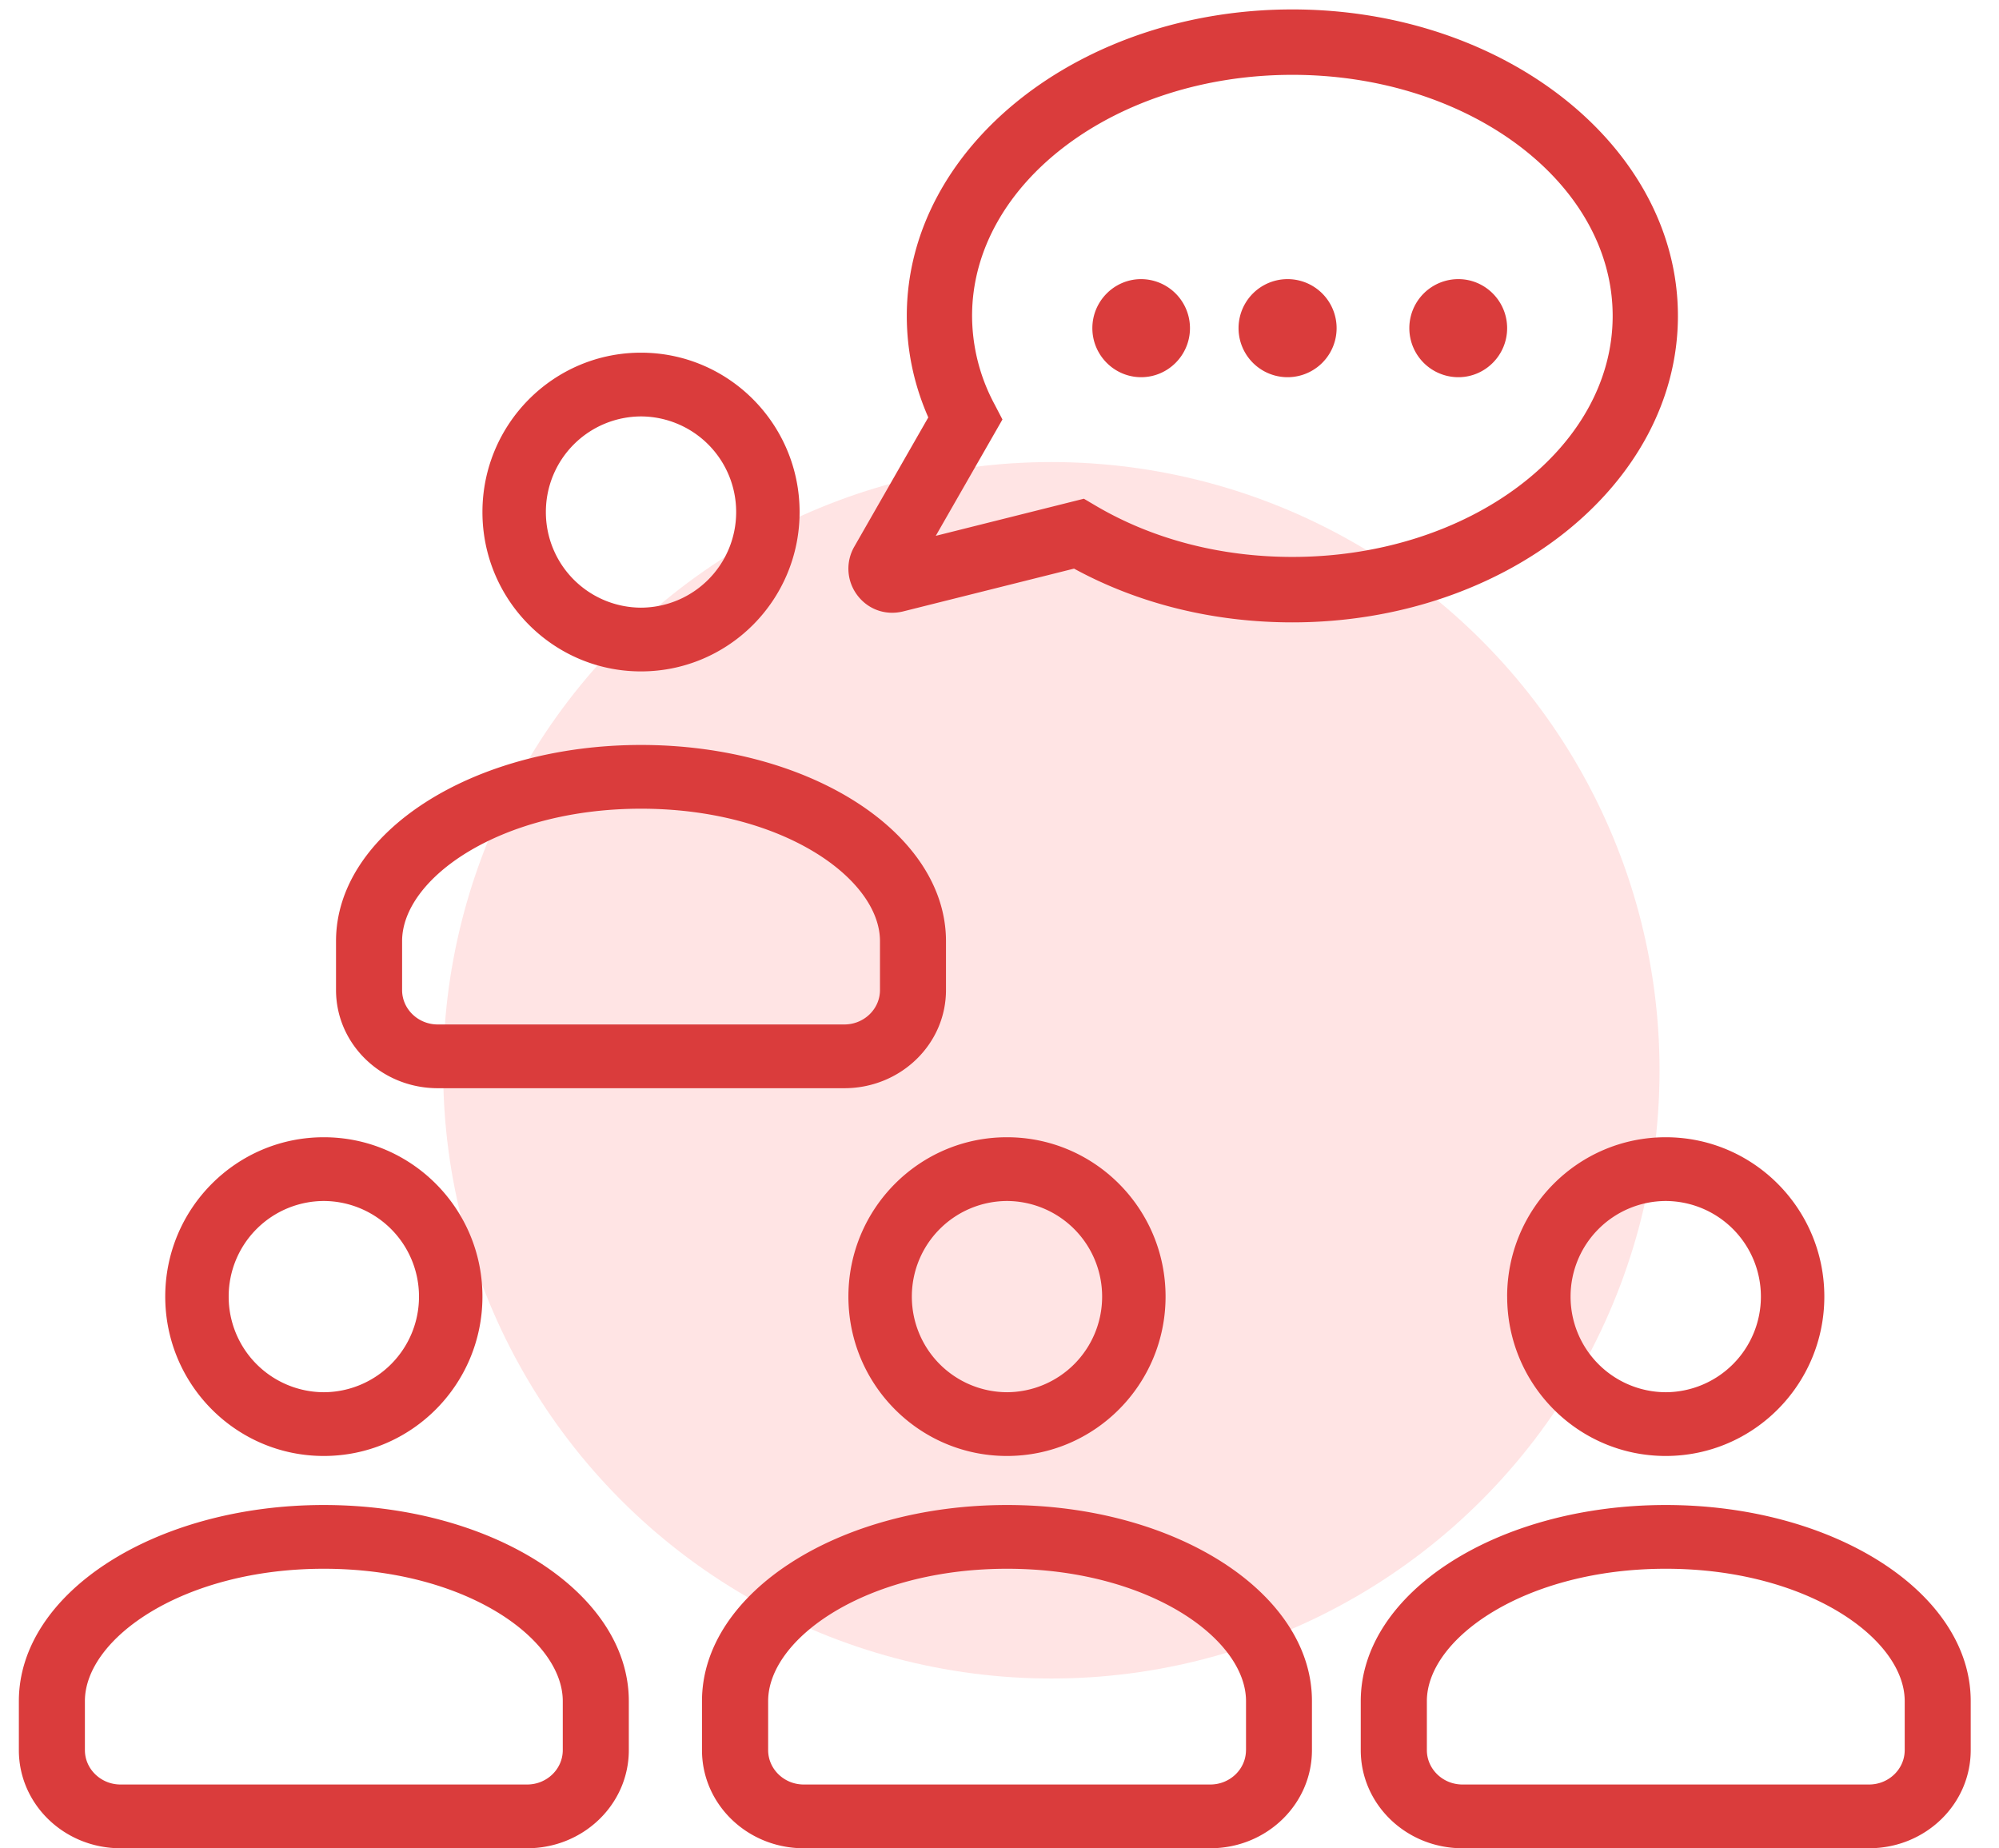
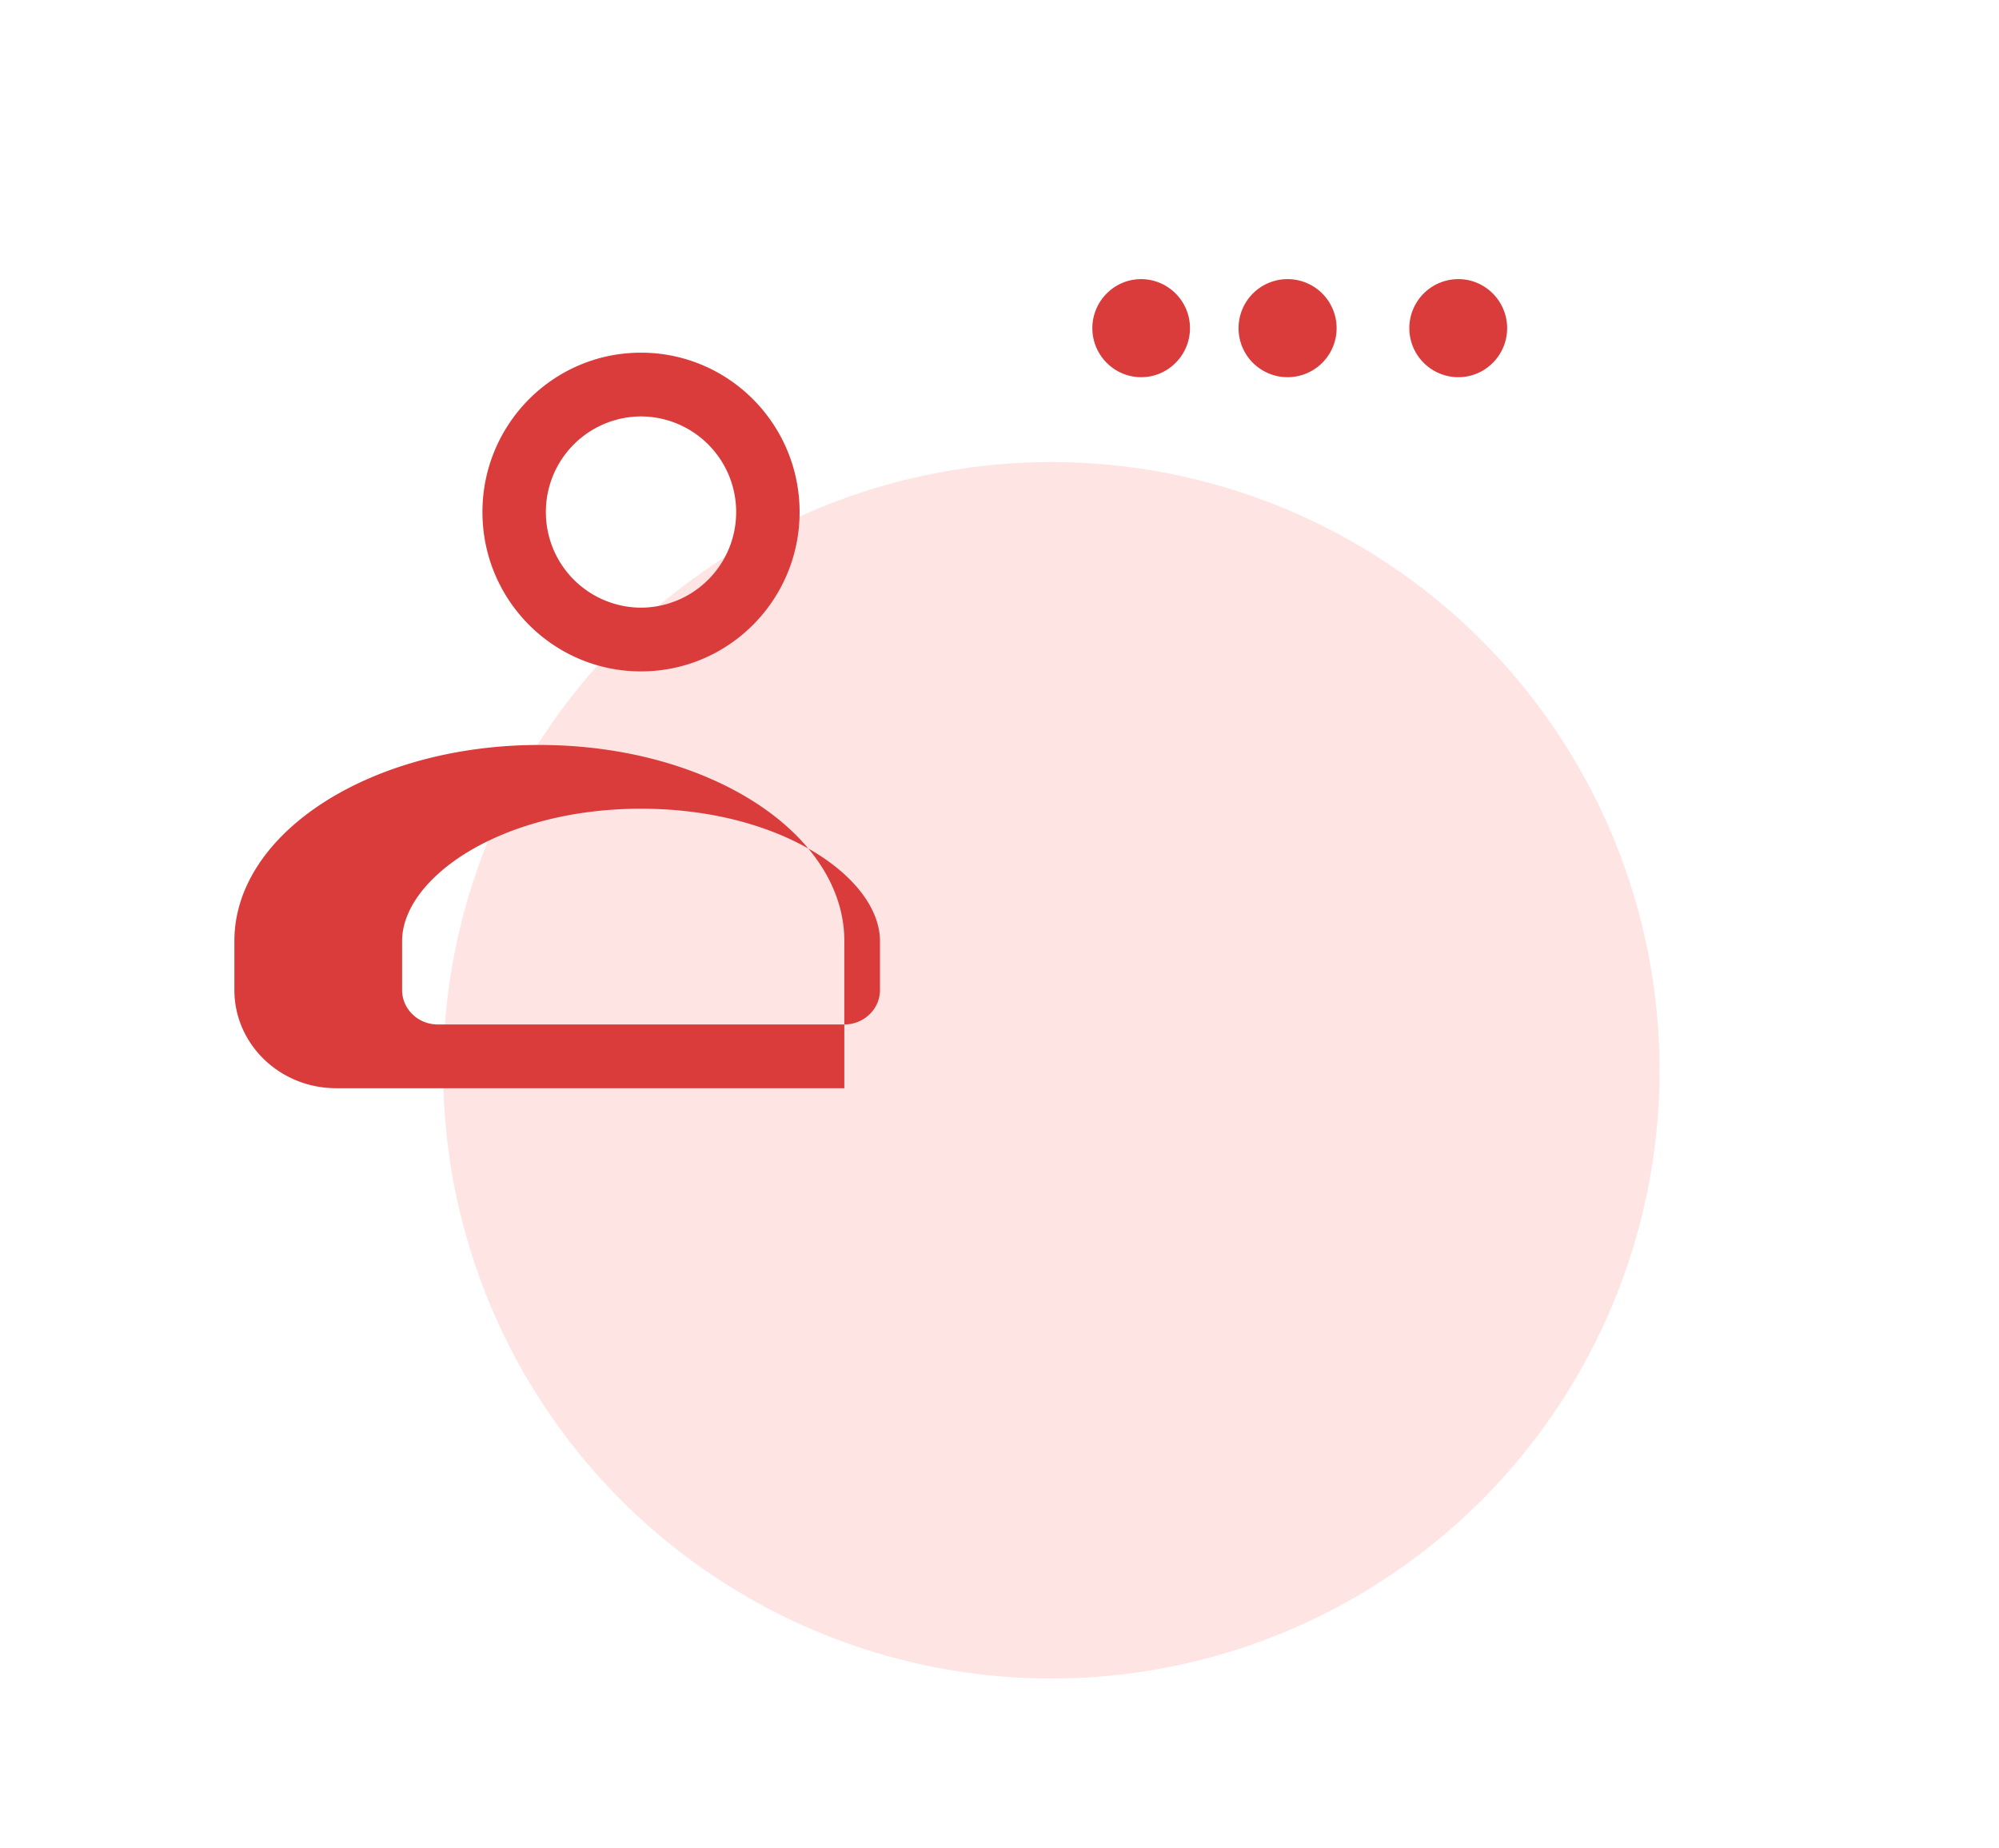
<svg xmlns="http://www.w3.org/2000/svg" width="53" height="49" viewBox="0 0 53 49">
  <g fill="none" fill-rule="evenodd">
    <circle cx="16.125" cy="16.125" r="16.125" fill="#FFE4E4" transform="translate(11.75 12.25)" />
    <g fill="#DA3C3C" fill-rule="nonzero">
-       <path d="M8.586 39.9C4.12 39.9.5 42.227.5 45.099v1.3C.5 47.838 1.707 49 3.196 49h10.78c1.488 0 2.696-1.162 2.696-2.602v-1.3c0-2.87-3.621-5.198-8.086-5.198zm6.335 6.498c0 .504-.424.912-.945.912H3.196c-.52 0-.945-.41-.945-.912v-1.3c0-1.659 2.602-3.508 6.335-3.508s6.335 1.849 6.335 3.509v1.3zM8.585 38.6c2.323 0 4.206-1.893 4.206-4.226 0-2.332-1.883-4.224-4.206-4.224-2.322 0-4.204 1.892-4.204 4.224 0 2.333 1.882 4.226 4.204 4.226zm0-6.76a2.533 2.533 0 0 1 2.524 2.534 2.533 2.533 0 0 1-2.524 2.536 2.532 2.532 0 0 1-2.522-2.536 2.531 2.531 0 0 1 2.522-2.534zM26.699 39.9c-4.465 0-8.087 2.328-8.087 5.199v1.3c0 1.44 1.208 2.601 2.697 2.601h10.78c1.488 0 2.695-1.162 2.695-2.602v-1.3c.002-2.87-3.62-5.198-8.085-5.198zm6.336 6.498c0 .504-.425.912-.946.912H21.31c-.521 0-.944-.41-.944-.912v-1.3c0-1.659 2.601-3.508 6.335-3.508s6.335 1.849 6.335 3.509v1.3zM22.494 34.374c0 2.333 1.88 4.226 4.203 4.226 2.324 0 4.206-1.893 4.206-4.226 0-2.332-1.882-4.224-4.206-4.224-2.322 0-4.203 1.892-4.203 4.224zm4.203-2.534a2.533 2.533 0 0 1 2.524 2.534 2.533 2.533 0 0 1-2.524 2.536 2.532 2.532 0 0 1-2.521-2.536 2.532 2.532 0 0 1 2.521-2.534zM44.165 39.9c-4.465 0-8.087 2.328-8.087 5.199v1.3c0 1.44 1.208 2.601 2.696 2.601h10.78c1.49 0 2.696-1.162 2.696-2.602v-1.3c.001-2.87-3.62-5.198-8.085-5.198zm6.335 6.498c0 .504-.425.912-.945.912h-10.78c-.521 0-.944-.41-.944-.912v-1.3c0-1.659 2.602-3.508 6.335-3.508 3.734 0 6.334 1.849 6.334 3.509v1.3zM39.96 34.374c0 2.333 1.88 4.226 4.204 4.226 2.323 0 4.205-1.893 4.205-4.226 0-2.332-1.882-4.224-4.205-4.224-2.323 0-4.205 1.892-4.205 4.224zm6.727 0a2.533 2.533 0 0 1-2.523 2.536 2.533 2.533 0 0 1-2.523-2.536 2.533 2.533 0 0 1 2.523-2.534 2.533 2.533 0 0 1 2.523 2.534zM44.487 8.375c0-4.48-4.586-8.125-10.223-8.125-5.637 0-10.222 3.645-10.222 8.125 0 .926.192 1.83.57 2.691l-1.962 3.427c-.234.407-.203.912.08 1.287.274.365.733.547 1.213.43l4.533-1.135c1.71.933 3.702 1.425 5.786 1.425 5.64 0 10.225-3.645 10.225-8.125zm-10.222 6.39c-1.906 0-3.711-.47-5.223-1.363l-.305-.18-3.927.984 1.768-3.085-.22-.422a4.976 4.976 0 0 1-.585-2.324c0-3.524 3.81-6.391 8.492-6.391s8.492 2.867 8.492 6.391-3.81 6.39-8.492 6.39z" />
-       <path d="M30.256 7.4c-.713 0-1.294.584-1.294 1.3 0 .716.581 1.3 1.294 1.3.713 0 1.294-.584 1.294-1.3a1.3 1.3 0 0 0-1.294-1.3zM34.138 7.4a1.3 1.3 0 0 0 0 2.6 1.3 1.3 0 1 0 0-2.6zM38.666 7.4a1.3 1.3 0 0 0 0 2.6c.713 0 1.293-.584 1.293-1.3 0-.716-.58-1.3-1.293-1.3zM11.606 28.85h10.78c1.487 0 2.695-1.163 2.695-2.602V24.95c0-2.873-3.62-5.2-8.085-5.2-4.466 0-8.087 2.328-8.087 5.2v1.298c.001 1.438 1.209 2.602 2.697 2.602zm-.945-3.9c0-1.66 2.602-3.51 6.335-3.51s6.335 1.85 6.335 3.51v1.298c0 .504-.424.912-.945.912h-10.78c-.522 0-.945-.41-.945-.912V24.95zM16.994 17.8c2.323 0 4.206-1.892 4.206-4.224 0-2.333-1.883-4.226-4.206-4.226-2.322 0-4.203 1.893-4.203 4.226 0 2.332 1.882 4.224 4.203 4.224zm0-6.76a2.533 2.533 0 0 1 2.524 2.536 2.532 2.532 0 0 1-2.524 2.534 2.531 2.531 0 0 1-2.521-2.534 2.531 2.531 0 0 1 2.521-2.536z" />
+       <path d="M30.256 7.4c-.713 0-1.294.584-1.294 1.3 0 .716.581 1.3 1.294 1.3.713 0 1.294-.584 1.294-1.3a1.3 1.3 0 0 0-1.294-1.3zM34.138 7.4a1.3 1.3 0 0 0 0 2.6 1.3 1.3 0 1 0 0-2.6zM38.666 7.4a1.3 1.3 0 0 0 0 2.6c.713 0 1.293-.584 1.293-1.3 0-.716-.58-1.3-1.293-1.3zM11.606 28.85h10.78V24.95c0-2.873-3.62-5.2-8.085-5.2-4.466 0-8.087 2.328-8.087 5.2v1.298c.001 1.438 1.209 2.602 2.697 2.602zm-.945-3.9c0-1.66 2.602-3.51 6.335-3.51s6.335 1.85 6.335 3.51v1.298c0 .504-.424.912-.945.912h-10.78c-.522 0-.945-.41-.945-.912V24.95zM16.994 17.8c2.323 0 4.206-1.892 4.206-4.224 0-2.333-1.883-4.226-4.206-4.226-2.322 0-4.203 1.893-4.203 4.226 0 2.332 1.882 4.224 4.203 4.224zm0-6.76a2.533 2.533 0 0 1 2.524 2.536 2.532 2.532 0 0 1-2.524 2.534 2.531 2.531 0 0 1-2.521-2.534 2.531 2.531 0 0 1 2.521-2.536z" />
    </g>
  </g>
</svg>